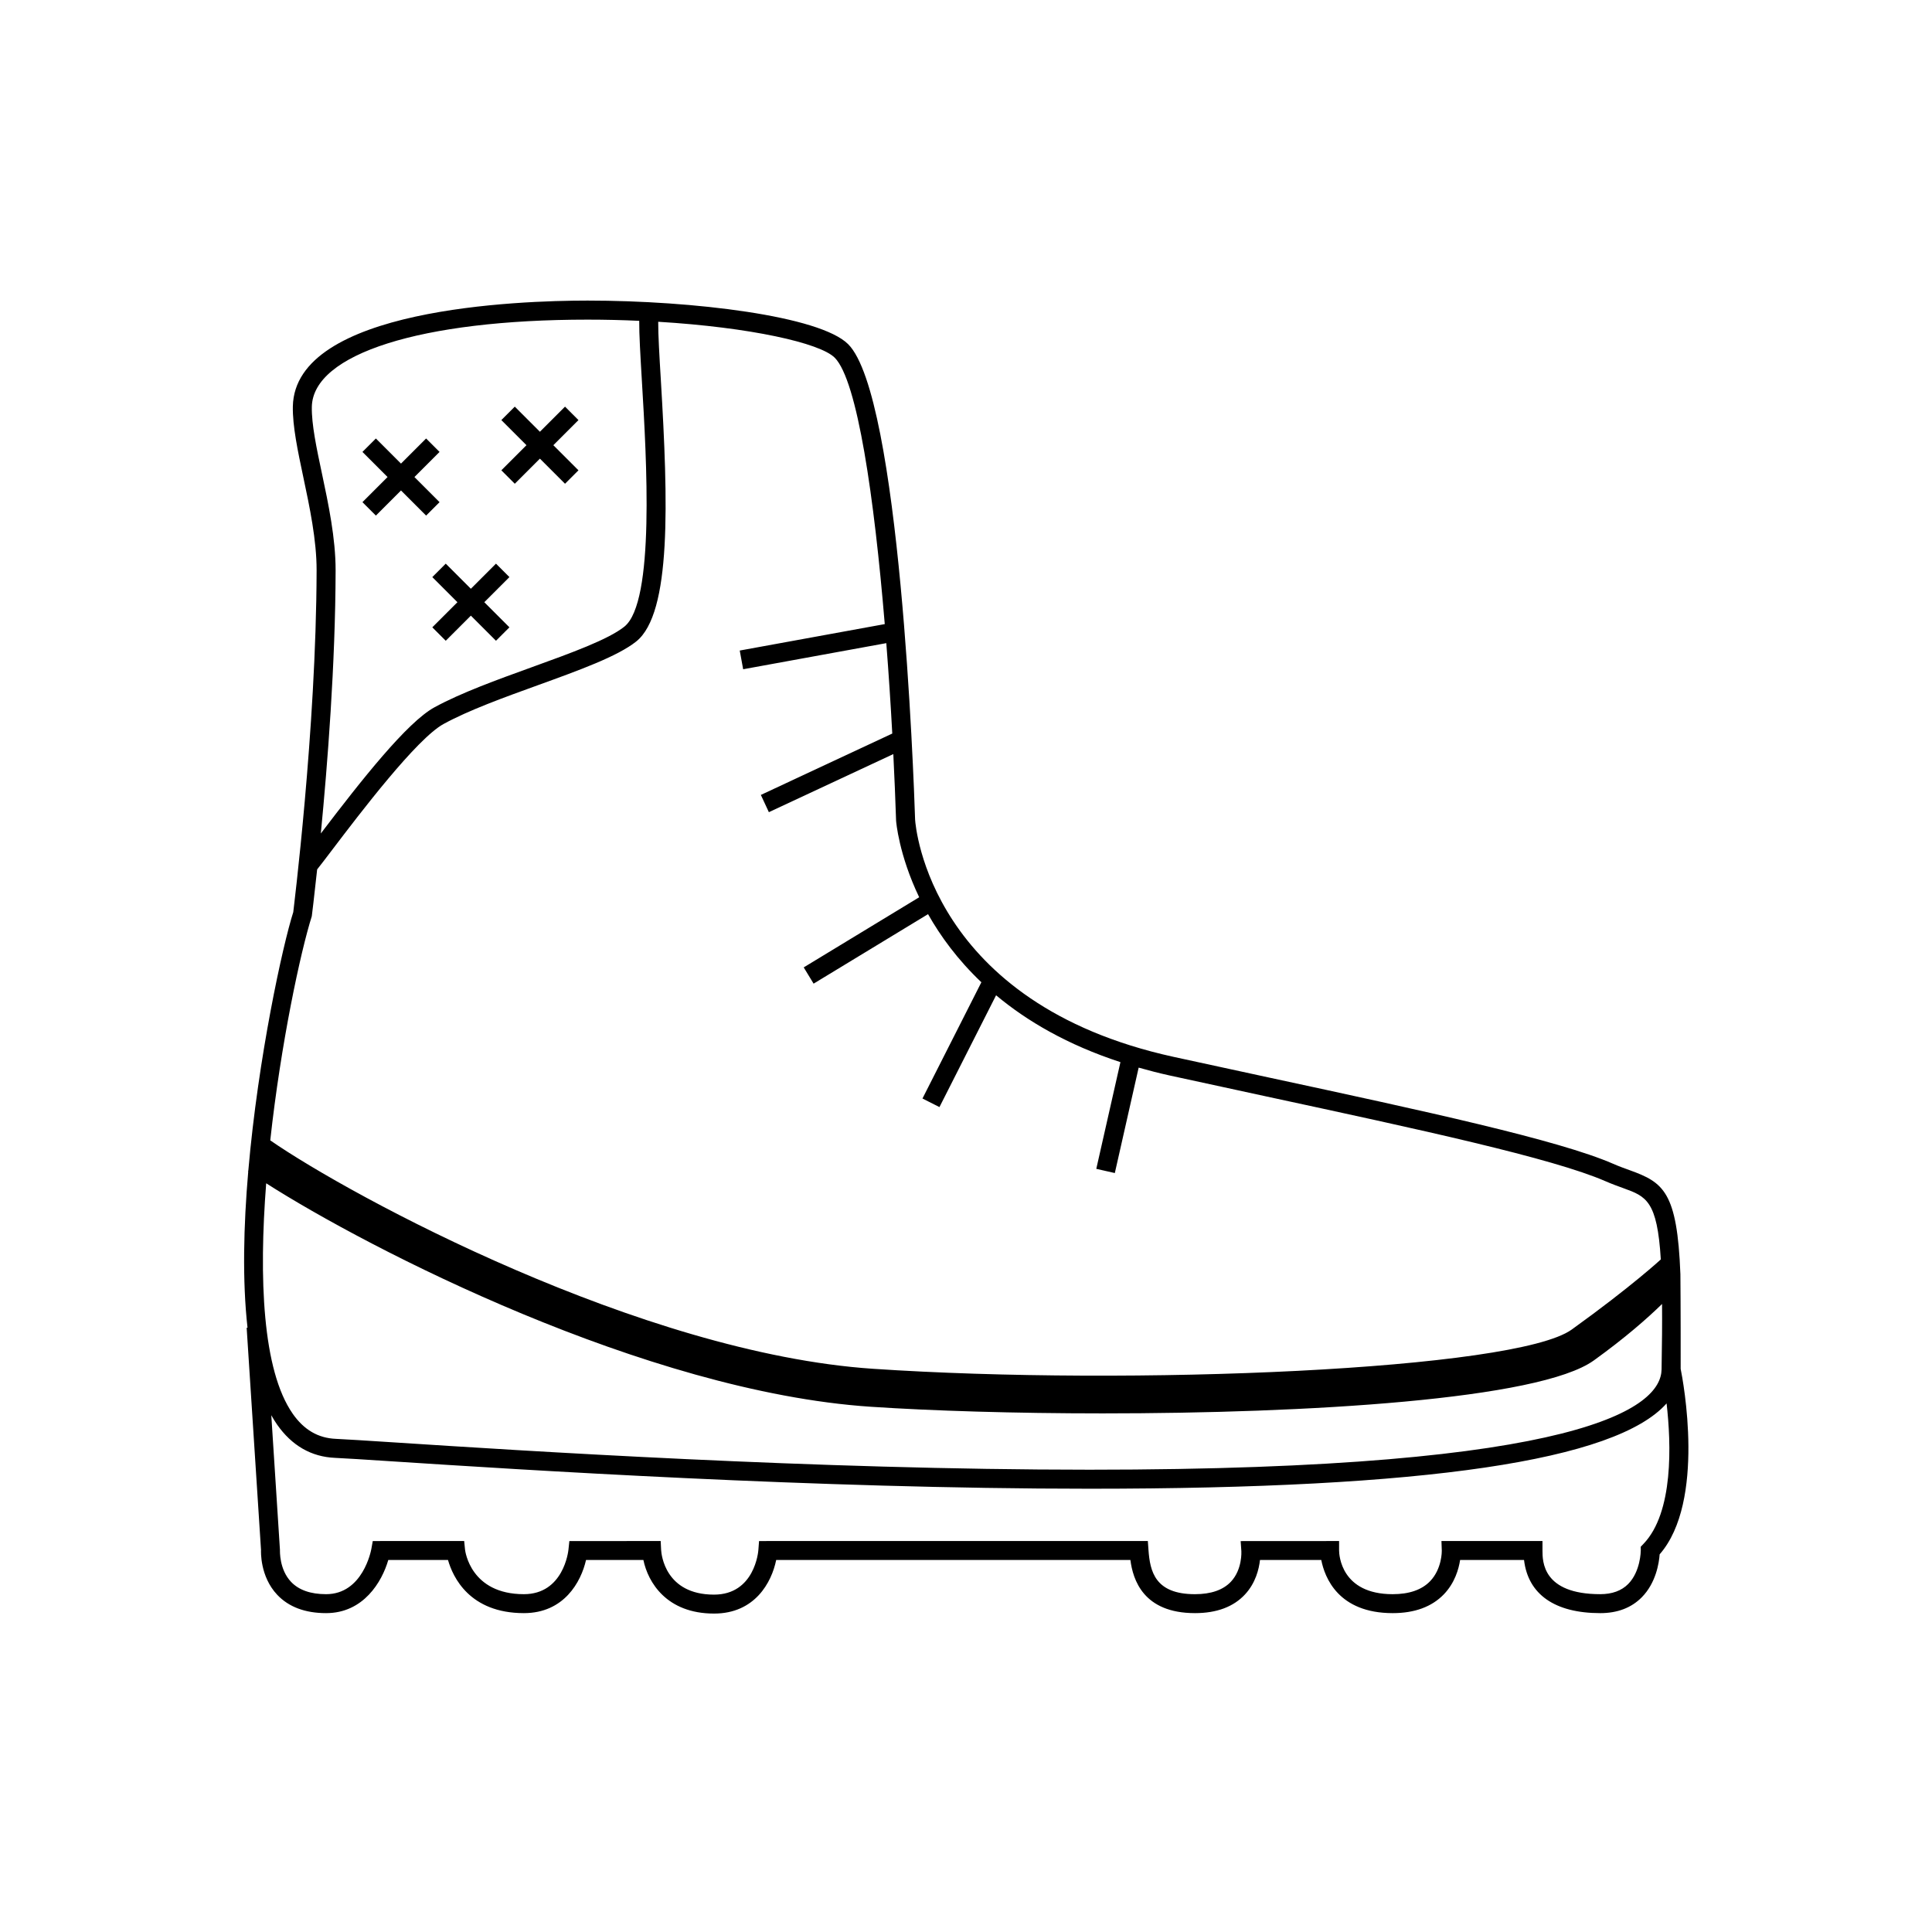
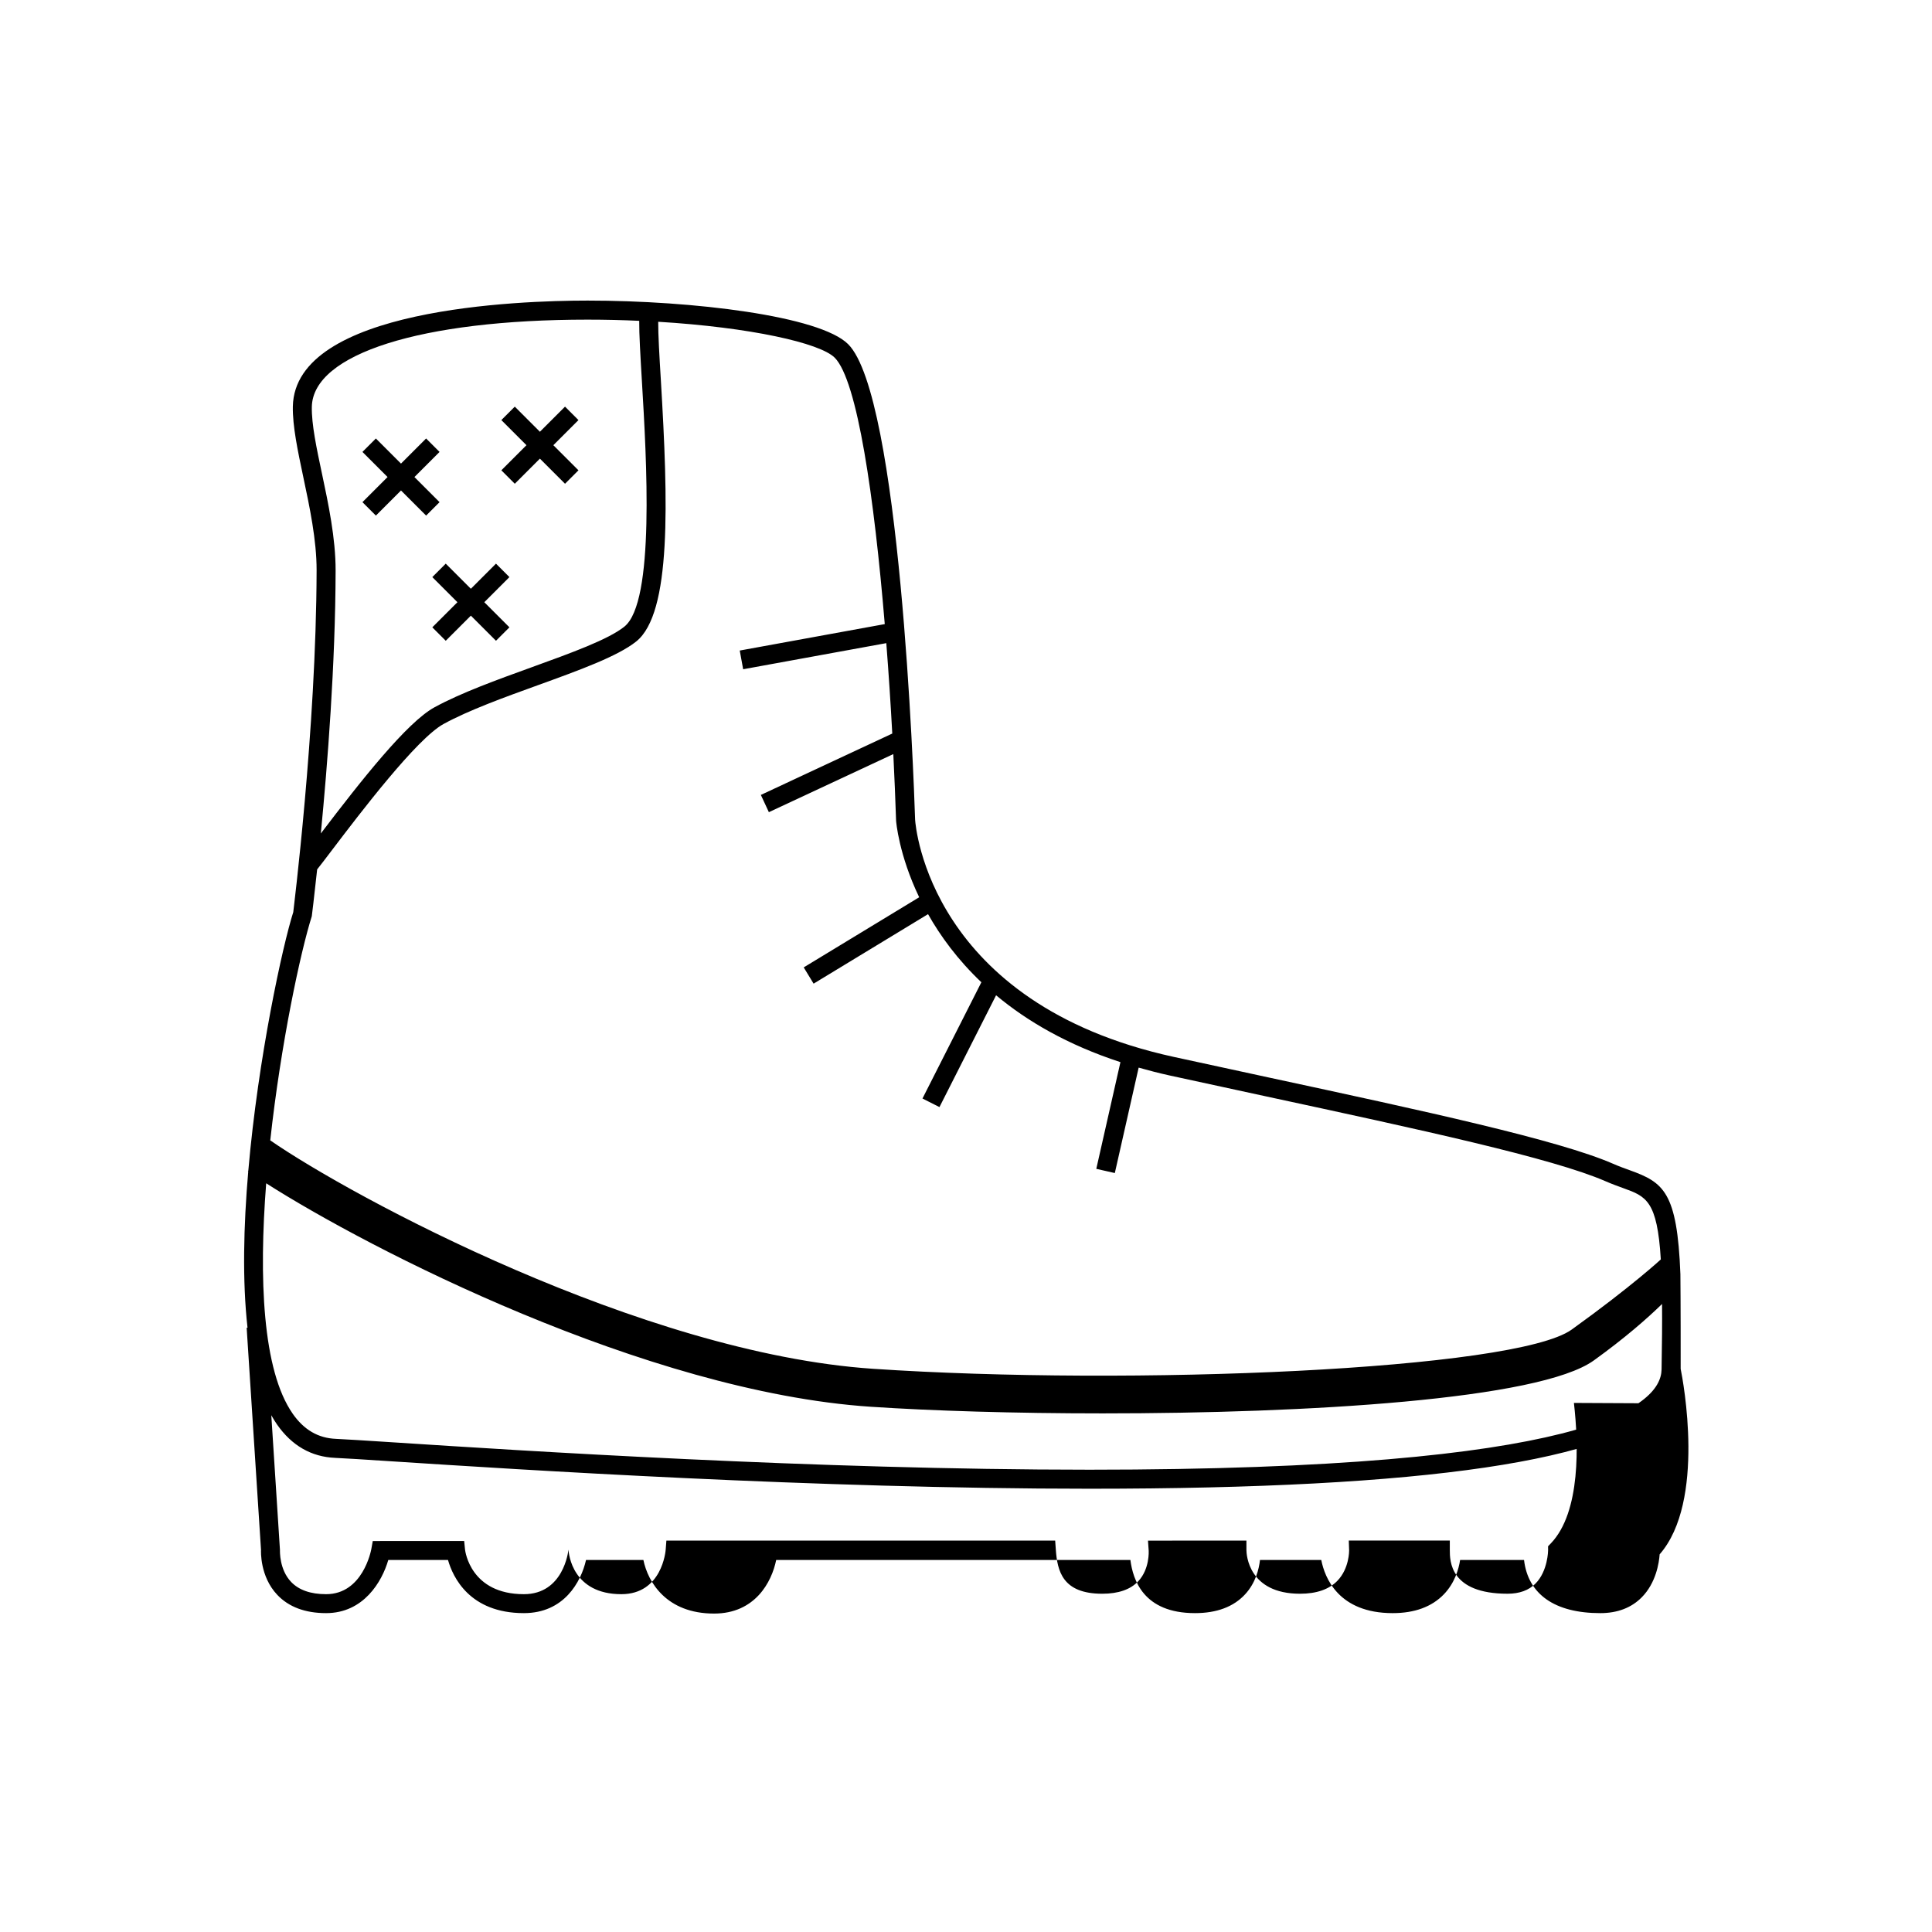
<svg xmlns="http://www.w3.org/2000/svg" fill="#000000" width="800px" height="800px" version="1.1" viewBox="144 144 512 512">
-   <path d="m253.83 270.42 6.656 6.656-3.562 3.562-6.656-6.656-6.656 6.656-3.562-3.562 6.656-6.656-6.656-6.656 3.562-3.562 6.656 6.656 6.656-6.656 3.562 3.562zm43.469-15.094-3.562-3.562-6.656 6.656-6.656-6.656-3.562 3.562 6.656 6.656-6.656 6.656 3.562 3.562 6.656-6.656 6.656 6.656 3.562-3.562-6.656-6.656zm-18.297 41.609-3.562-3.562-6.656 6.656-6.656-6.656-3.562 3.562 6.656 6.656-6.656 6.656 3.562 3.562 6.656-6.656 6.656 6.656 3.562-3.562-6.656-6.656zm304.82 258.98c-0.156 2.242-0.953 7.562-4.742 11.391-2.754 2.781-6.445 4.191-10.984 4.191-12.055 0-19.141-4.973-20.211-14.086h-16.941c-0.371 2.418-1.406 6.09-4.316 9.109-3.188 3.305-7.742 4.977-13.543 4.977-14.414 0-18.027-9.441-18.934-14.086h-16.238c-0.277 2.445-1.168 6.102-3.953 9.109-3.047 3.305-7.516 4.977-13.273 4.977-13.738 0-16.445-8.906-17.121-14.086h-93.867c-1.199 5.91-5.629 14.203-16.465 14.203-12.586 0-17.504-8.281-18.73-14.203h-15.199c-1.32 5.844-5.863 14.086-16.461 14.086-14.426 0-18.844-9.594-20.121-14.086h-15.824c-1.668 5.777-6.57 14.086-16.473 14.086-5.551 0-9.91-1.633-12.953-4.852-4.629-4.891-4.312-11.613-4.301-11.891l-3.805-58.879 0.227-0.016c-1.391-12.418-1.055-26.973 0.195-41.453-0.023-0.016-0.051-0.035-0.074-0.051l0.09-0.125c2.621-30.129 9.125-59.773 11.914-68.504-0.035-0.035 6.086-48.164 6.184-90.586 0.016-8-1.859-16.848-3.516-24.656-1.48-6.988-2.875-13.582-2.781-18.766 0.512-26.039 59.926-28.059 78.125-28.059 27.859 0 61.531 4.051 69.043 11.559 13.73 13.73 17.367 114.55 17.738 126.01 0.125 1.91 3.965 48.727 68.496 62.852 8.59 1.879 17.121 3.719 25.449 5.516 41.082 8.852 76.555 16.5 91.047 22.824 1.594 0.699 3.059 1.219 4.387 1.699 8.934 3.231 12.594 5.672 13.43 27.555 0 0 0.09 8.699 0.07 25.078 0.633 3.137 6.695 35.113-5.566 49.164zm-354.51-286.46c1.707 8.051 3.641 17.168 3.629 25.711-0.055 24.852-2.156 51.555-3.918 69.711 10.879-14.297 22.867-29.473 30.117-33.434 7.027-3.84 16.57-7.289 25.801-10.629 10.414-3.769 20.254-7.332 24.52-10.746 8.137-6.508 5.875-44.531 4.656-64.957-0.418-7.027-0.746-12.543-0.715-16.09-4.422-0.207-8.98-0.316-13.676-0.316-44.125 0-72.812 9.078-73.086 23.125-0.086 4.602 1.246 10.926 2.672 17.625zm-13.695 176.75c21.371 14.82 98.414 56.426 159.75 60.539 68.172 4.57 170.21 0.344 185.14-10.387 15.816-11.371 23.625-18.594 23.625-18.594-0.945-15.594-3.894-16.711-9.949-18.895-1.414-0.516-2.984-1.078-4.695-1.824-14.031-6.121-49.277-13.719-90.086-22.516-8.332-1.793-16.879-3.641-25.469-5.523-2.852-0.625-5.551-1.336-8.176-2.074l-6.316 27.938-4.914-1.113 6.398-28.277c-14.031-4.586-24.746-10.863-32.953-17.719l-15.008 29.629-4.5-2.273 15.609-30.805c-6.297-5.984-10.844-12.227-14.133-18.051l-30.328 18.418-2.621-4.309 30.602-18.586c-5.422-11.32-6.109-20.082-6.121-20.297-0.188-5.547-0.422-11.48-0.734-17.645l-32.98 15.395-2.125-4.574 34.828-16.262c-0.422-7.824-0.953-15.91-1.582-23.961l-37.934 6.918-0.906-4.957 38.43-7.008c-2.766-33.285-7.215-64.547-13.266-70.605-3.914-3.914-22.449-8.047-46.773-9.516-0.016 3.414 0.316 9.117 0.707 15.539 1.918 32.172 2.863 61.672-6.535 69.188-4.922 3.934-15.141 7.633-25.957 11.547-9.047 3.269-18.41 6.66-25.09 10.312-7.148 3.906-22.258 23.801-29.52 33.355-1.691 2.227-3.047 4.016-3.988 5.188-0.812 7.598-1.402 12.273-1.422 12.418-2.984 9.414-8.195 33.707-11.004 59.387zm5.941 72.43c3.004 4.297 6.75 6.481 11.465 6.676 2.453 0.105 7.812 0.453 15.492 0.945 33.387 2.168 111.58 7.231 184.21 7.231 131.5 0 151.43-16.645 151.61-26.562 0.125-6.793 0.168-12.453 0.125-17.355-3.906 3.812-9.77 8.977-18.086 14.965-14.453 10.395-75.965 14.027-130.18 14.027-23.293 0-45.227-0.676-61.512-1.762-59.559-3.996-133.14-41.945-160.14-59.219-1.949 25.051-1.016 49.527 7.023 61.055zm364.11-2.723c-13.473 15.195-63.844 22.617-152.93 22.617-72.785 0-151.1-5.074-184.54-7.238-7.621-0.492-12.941-0.84-15.387-0.941-6.301-0.266-11.477-3.238-15.387-8.832-0.539-0.77-1.043-1.602-1.527-2.469l2.293 35.691c0 0.336-0.18 5.195 2.961 8.488 2.051 2.152 5.168 3.246 9.266 3.246 9.723 0 11.91-11.516 12-12.012l0.371-2.07 24.223-0.004 0.227 2.266c0.055 0.469 1.484 11.82 15.598 11.82 10.484 0 11.766-11.332 11.812-11.812l0.238-2.262 24.203-0.012 0.117 2.394c0.074 1.199 1.082 11.812 14.016 11.812 10.746 0 11.734-11.383 11.758-11.863l0.176-2.328 2.344-0.012h100.69l0.168 2.344c0.402 5.684 1.723 11.742 12.316 11.742 4.273 0 7.488-1.125 9.547-3.324 3.047-3.258 2.754-8.012 2.754-8.055l-0.188-2.691 26.086-0.016v2.519c0.012 1.168 0.523 11.566 14.199 11.566 4.379 0 7.715-1.152 9.922-3.441 3.168-3.289 3.098-7.996 3.098-8.039l-0.09-2.609h26.773v2.519c0 2.856 0 11.566 15.312 11.566 3.141 0 5.629-0.906 7.402-2.695 3.293-3.332 3.336-8.793 3.336-8.848l-0.012-1.027 0.711-0.742c8.016-8.324 7.367-26.504 6.141-37.25z" />
+   <path d="m253.83 270.42 6.656 6.656-3.562 3.562-6.656-6.656-6.656 6.656-3.562-3.562 6.656-6.656-6.656-6.656 3.562-3.562 6.656 6.656 6.656-6.656 3.562 3.562zm43.469-15.094-3.562-3.562-6.656 6.656-6.656-6.656-3.562 3.562 6.656 6.656-6.656 6.656 3.562 3.562 6.656-6.656 6.656 6.656 3.562-3.562-6.656-6.656zm-18.297 41.609-3.562-3.562-6.656 6.656-6.656-6.656-3.562 3.562 6.656 6.656-6.656 6.656 3.562 3.562 6.656-6.656 6.656 6.656 3.562-3.562-6.656-6.656zm304.82 258.98c-0.156 2.242-0.953 7.562-4.742 11.391-2.754 2.781-6.445 4.191-10.984 4.191-12.055 0-19.141-4.973-20.211-14.086h-16.941c-0.371 2.418-1.406 6.09-4.316 9.109-3.188 3.305-7.742 4.977-13.543 4.977-14.414 0-18.027-9.441-18.934-14.086h-16.238c-0.277 2.445-1.168 6.102-3.953 9.109-3.047 3.305-7.516 4.977-13.273 4.977-13.738 0-16.445-8.906-17.121-14.086h-93.867c-1.199 5.91-5.629 14.203-16.465 14.203-12.586 0-17.504-8.281-18.73-14.203h-15.199c-1.32 5.844-5.863 14.086-16.461 14.086-14.426 0-18.844-9.594-20.121-14.086h-15.824c-1.668 5.777-6.57 14.086-16.473 14.086-5.551 0-9.91-1.633-12.953-4.852-4.629-4.891-4.312-11.613-4.301-11.891l-3.805-58.879 0.227-0.016c-1.391-12.418-1.055-26.973 0.195-41.453-0.023-0.016-0.051-0.035-0.074-0.051l0.09-0.125c2.621-30.129 9.125-59.773 11.914-68.504-0.035-0.035 6.086-48.164 6.184-90.586 0.016-8-1.859-16.848-3.516-24.656-1.48-6.988-2.875-13.582-2.781-18.766 0.512-26.039 59.926-28.059 78.125-28.059 27.859 0 61.531 4.051 69.043 11.559 13.73 13.73 17.367 114.55 17.738 126.01 0.125 1.91 3.965 48.727 68.496 62.852 8.59 1.879 17.121 3.719 25.449 5.516 41.082 8.852 76.555 16.5 91.047 22.824 1.594 0.699 3.059 1.219 4.387 1.699 8.934 3.231 12.594 5.672 13.43 27.555 0 0 0.09 8.699 0.07 25.078 0.633 3.137 6.695 35.113-5.566 49.164zm-354.51-286.46c1.707 8.051 3.641 17.168 3.629 25.711-0.055 24.852-2.156 51.555-3.918 69.711 10.879-14.297 22.867-29.473 30.117-33.434 7.027-3.84 16.57-7.289 25.801-10.629 10.414-3.769 20.254-7.332 24.52-10.746 8.137-6.508 5.875-44.531 4.656-64.957-0.418-7.027-0.746-12.543-0.715-16.09-4.422-0.207-8.98-0.316-13.676-0.316-44.125 0-72.812 9.078-73.086 23.125-0.086 4.602 1.246 10.926 2.672 17.625zm-13.695 176.75c21.371 14.82 98.414 56.426 159.75 60.539 68.172 4.57 170.21 0.344 185.14-10.387 15.816-11.371 23.625-18.594 23.625-18.594-0.945-15.594-3.894-16.711-9.949-18.895-1.414-0.516-2.984-1.078-4.695-1.824-14.031-6.121-49.277-13.719-90.086-22.516-8.332-1.793-16.879-3.641-25.469-5.523-2.852-0.625-5.551-1.336-8.176-2.074l-6.316 27.938-4.914-1.113 6.398-28.277c-14.031-4.586-24.746-10.863-32.953-17.719l-15.008 29.629-4.5-2.273 15.609-30.805c-6.297-5.984-10.844-12.227-14.133-18.051l-30.328 18.418-2.621-4.309 30.602-18.586c-5.422-11.32-6.109-20.082-6.121-20.297-0.188-5.547-0.422-11.48-0.734-17.645l-32.98 15.395-2.125-4.574 34.828-16.262c-0.422-7.824-0.953-15.91-1.582-23.961l-37.934 6.918-0.906-4.957 38.43-7.008c-2.766-33.285-7.215-64.547-13.266-70.605-3.914-3.914-22.449-8.047-46.773-9.516-0.016 3.414 0.316 9.117 0.707 15.539 1.918 32.172 2.863 61.672-6.535 69.188-4.922 3.934-15.141 7.633-25.957 11.547-9.047 3.269-18.41 6.66-25.09 10.312-7.148 3.906-22.258 23.801-29.52 33.355-1.691 2.227-3.047 4.016-3.988 5.188-0.812 7.598-1.402 12.273-1.422 12.418-2.984 9.414-8.195 33.707-11.004 59.387zm5.941 72.43c3.004 4.297 6.75 6.481 11.465 6.676 2.453 0.105 7.812 0.453 15.492 0.945 33.387 2.168 111.58 7.231 184.21 7.231 131.5 0 151.43-16.645 151.61-26.562 0.125-6.793 0.168-12.453 0.125-17.355-3.906 3.812-9.77 8.977-18.086 14.965-14.453 10.395-75.965 14.027-130.18 14.027-23.293 0-45.227-0.676-61.512-1.762-59.559-3.996-133.14-41.945-160.14-59.219-1.949 25.051-1.016 49.527 7.023 61.055zm364.11-2.723c-13.473 15.195-63.844 22.617-152.93 22.617-72.785 0-151.1-5.074-184.54-7.238-7.621-0.492-12.941-0.84-15.387-0.941-6.301-0.266-11.477-3.238-15.387-8.832-0.539-0.77-1.043-1.602-1.527-2.469l2.293 35.691c0 0.336-0.18 5.195 2.961 8.488 2.051 2.152 5.168 3.246 9.266 3.246 9.723 0 11.91-11.516 12-12.012l0.371-2.07 24.223-0.004 0.227 2.266c0.055 0.469 1.484 11.82 15.598 11.82 10.484 0 11.766-11.332 11.812-11.812c0.074 1.199 1.082 11.812 14.016 11.812 10.746 0 11.734-11.383 11.758-11.863l0.176-2.328 2.344-0.012h100.69l0.168 2.344c0.402 5.684 1.723 11.742 12.316 11.742 4.273 0 7.488-1.125 9.547-3.324 3.047-3.258 2.754-8.012 2.754-8.055l-0.188-2.691 26.086-0.016v2.519c0.012 1.168 0.523 11.566 14.199 11.566 4.379 0 7.715-1.152 9.922-3.441 3.168-3.289 3.098-7.996 3.098-8.039l-0.09-2.609h26.773v2.519c0 2.856 0 11.566 15.312 11.566 3.141 0 5.629-0.906 7.402-2.695 3.293-3.332 3.336-8.793 3.336-8.848l-0.012-1.027 0.711-0.742c8.016-8.324 7.367-26.504 6.141-37.25z" />
</svg>